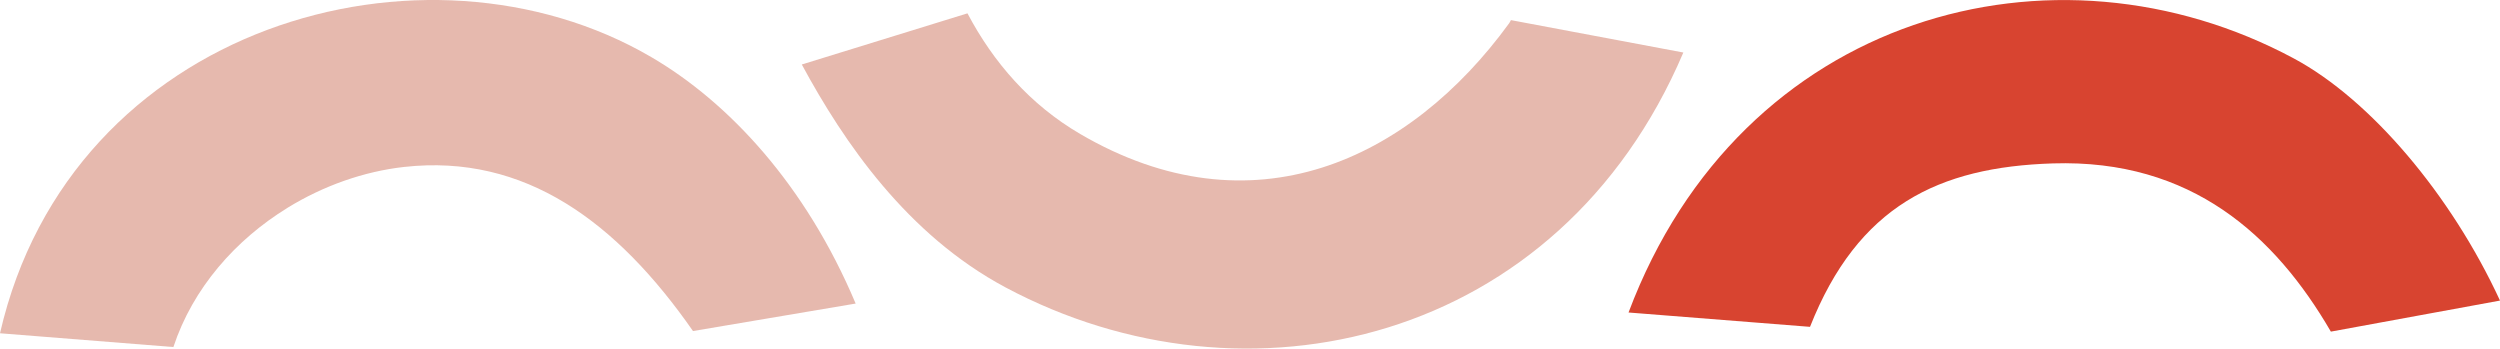
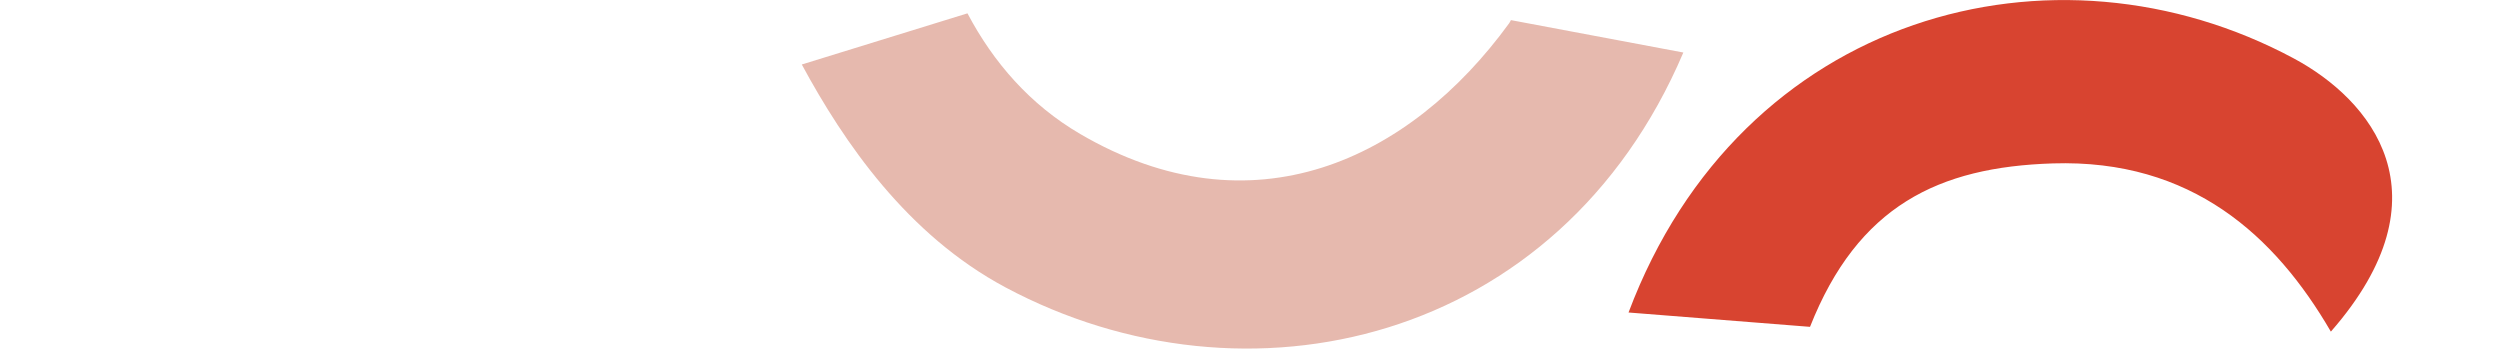
<svg xmlns="http://www.w3.org/2000/svg" width="208" height="29" viewBox="0 0 208 29" fill="none">
  <g clip-path="url(#clip0_929_2173)">
-     <path opacity="0.4" d="M23.925 17.287C26.913 15.452 30.274 14.263 33.63 13.889C43.685 12.771 51.344 18.484 57.658 27.543L71.191 25.256C67.028 15.374 60.627 8.511 54.184 4.748C35.375 -6.252 5.888 2.043 0 27.728C0 27.728 14.426 28.878 14.426 28.874C16.038 23.984 19.588 19.952 23.929 17.287H23.925Z" fill="#C25036" />
-     <path d="M170.804 13.595C182.345 13.232 189.294 19.618 193.928 27.591L208 25.008C203.918 16.181 197.216 8.283 190.86 4.87C170.922 -5.843 144.857 1.106 135.494 26L150.593 27.193C154.573 17.134 161.282 13.894 170.808 13.595H170.804Z" fill="#D84430" />
+     <path d="M170.804 13.595C182.345 13.232 189.294 19.618 193.928 27.591C203.918 16.181 197.216 8.283 190.86 4.87C170.922 -5.843 144.857 1.106 135.494 26L150.593 27.193C154.573 17.134 161.282 13.894 170.808 13.595H170.804Z" fill="#D84430" />
    <path opacity="0.4" d="M140.055 4.37L125.709 1.673C125.663 1.756 125.625 1.843 125.572 1.921C117.247 13.374 104.152 19.488 89.878 11.15C85.689 8.701 82.648 5.185 80.493 1.11L66.709 5.366C70.206 11.835 75.471 19.539 83.655 23.909C103.684 34.606 129.731 28.614 140.055 4.37Z" fill="#C25036" />
  </g>
  <defs>
    <clipPath id="clip0_929_2173">
      <rect width="208" height="29" fill="white" />
    </clipPath>
  </defs>
</svg>